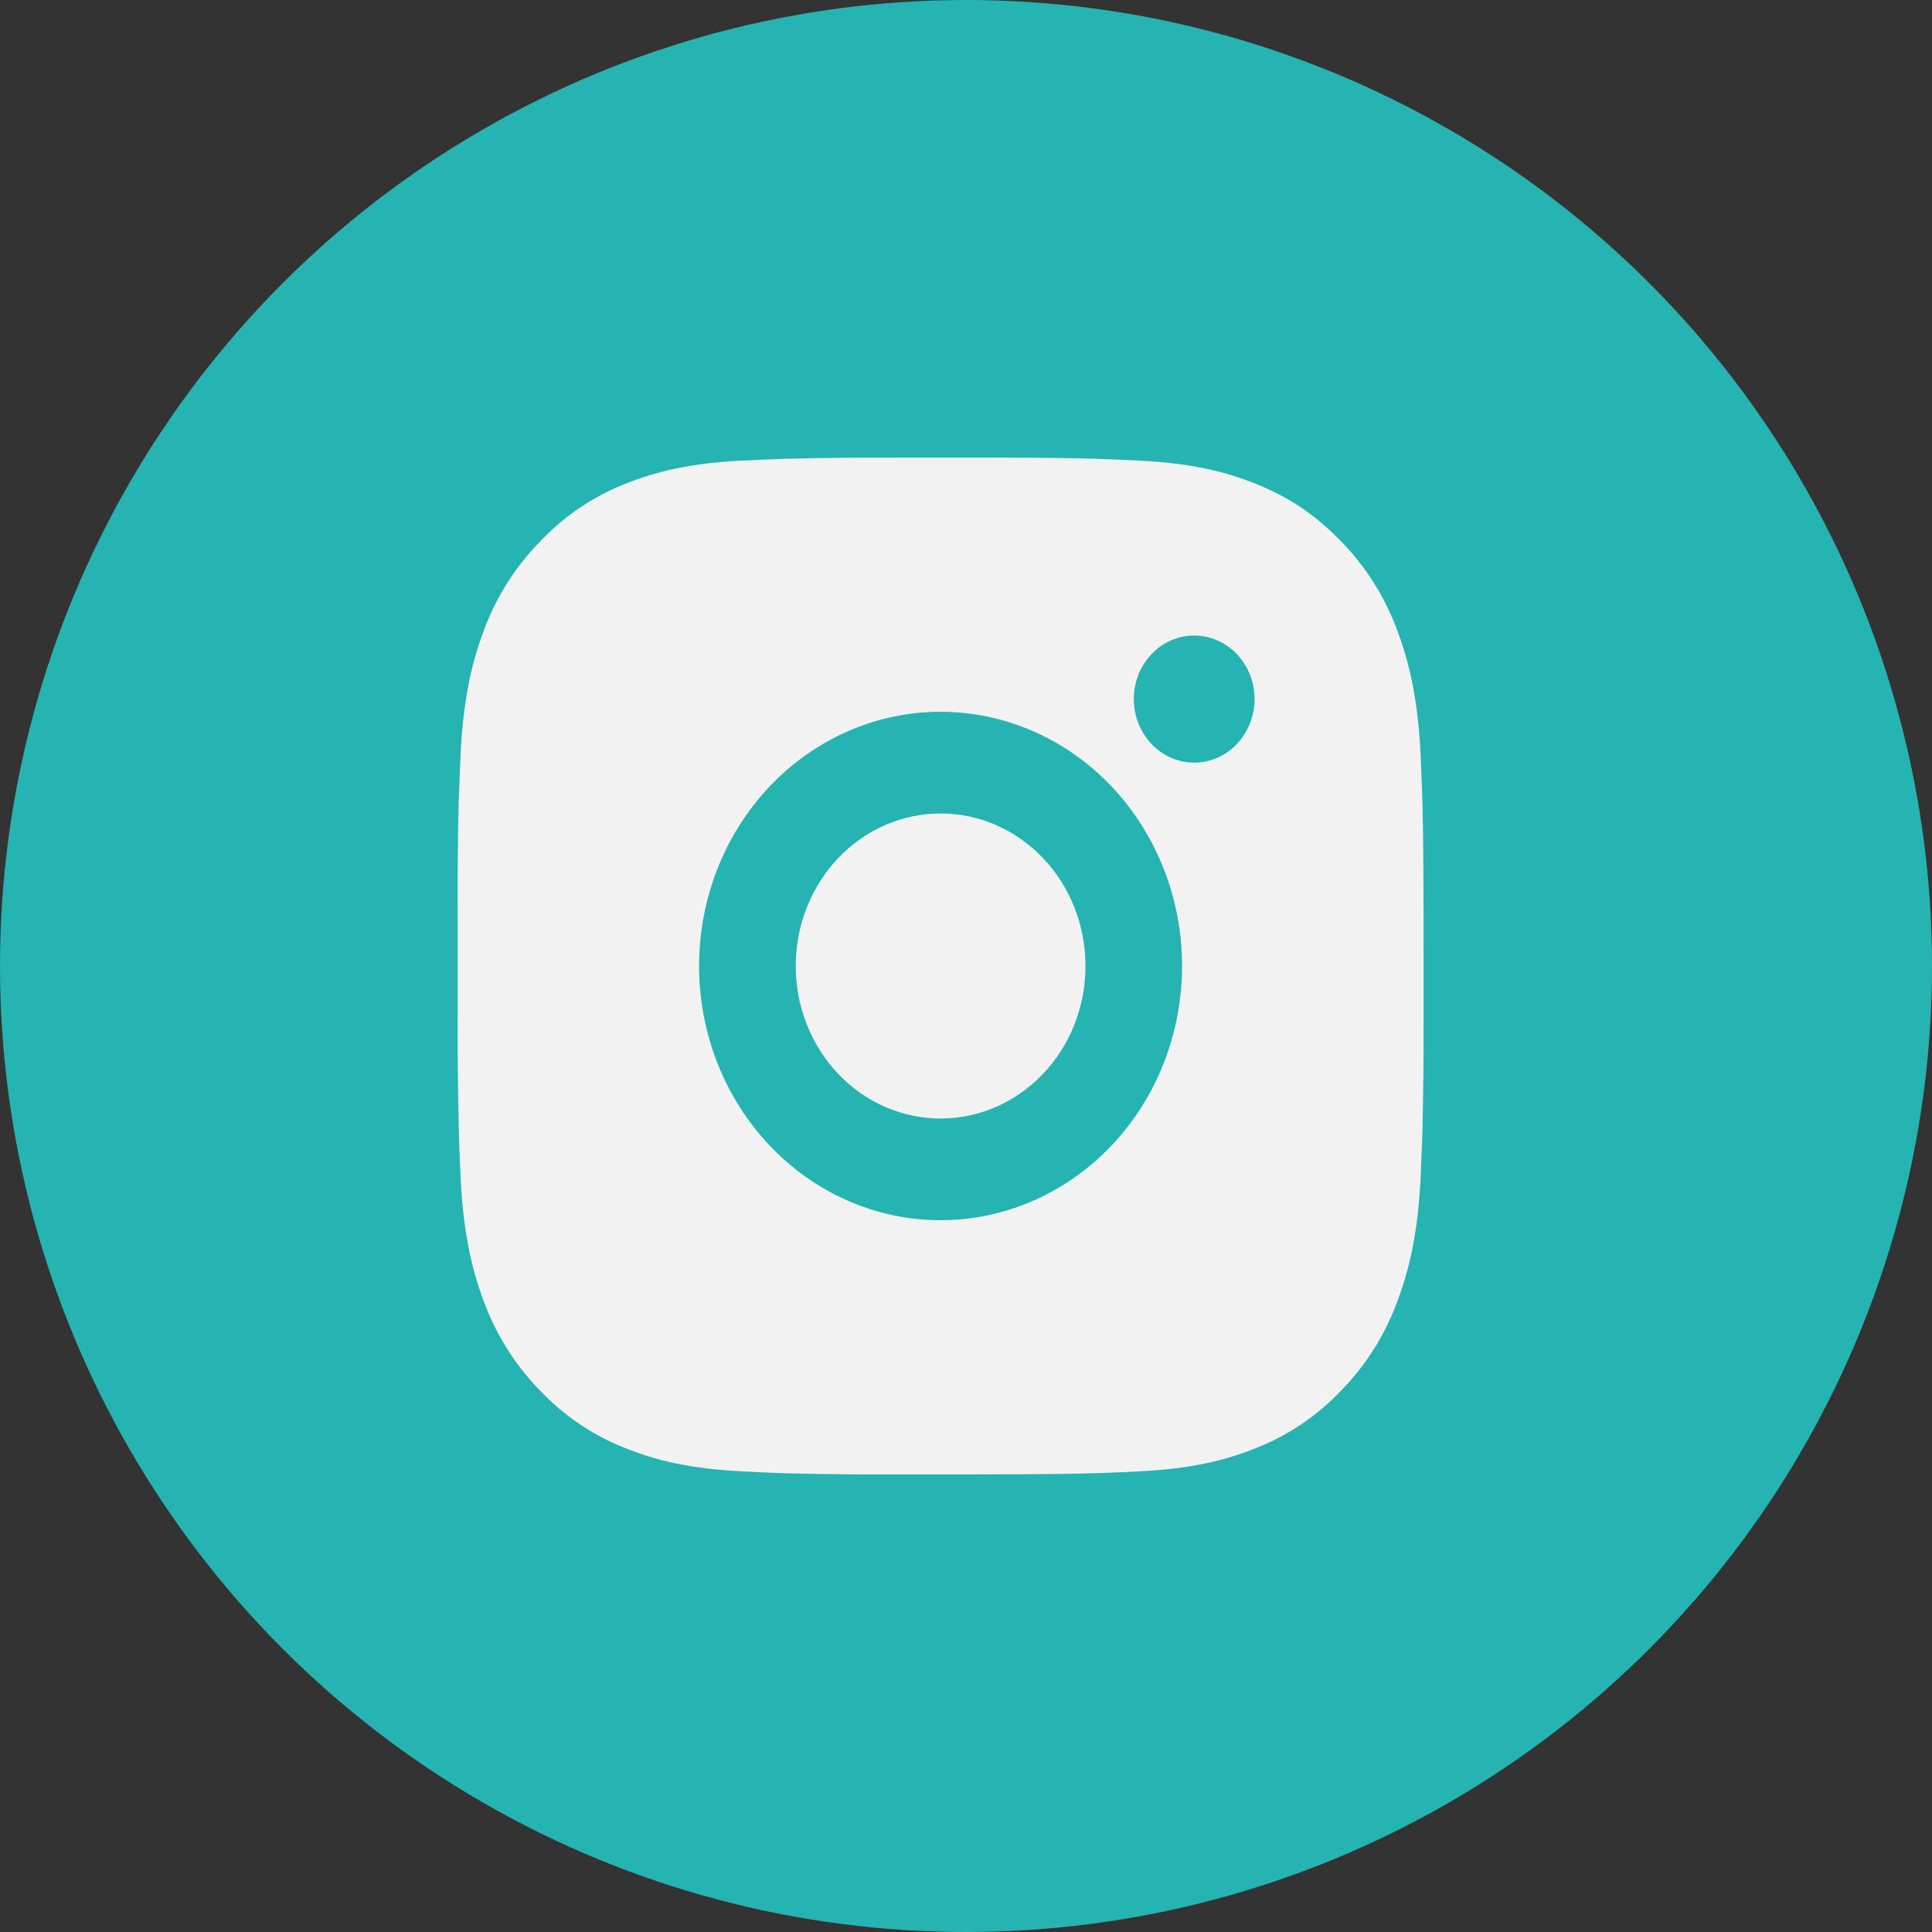
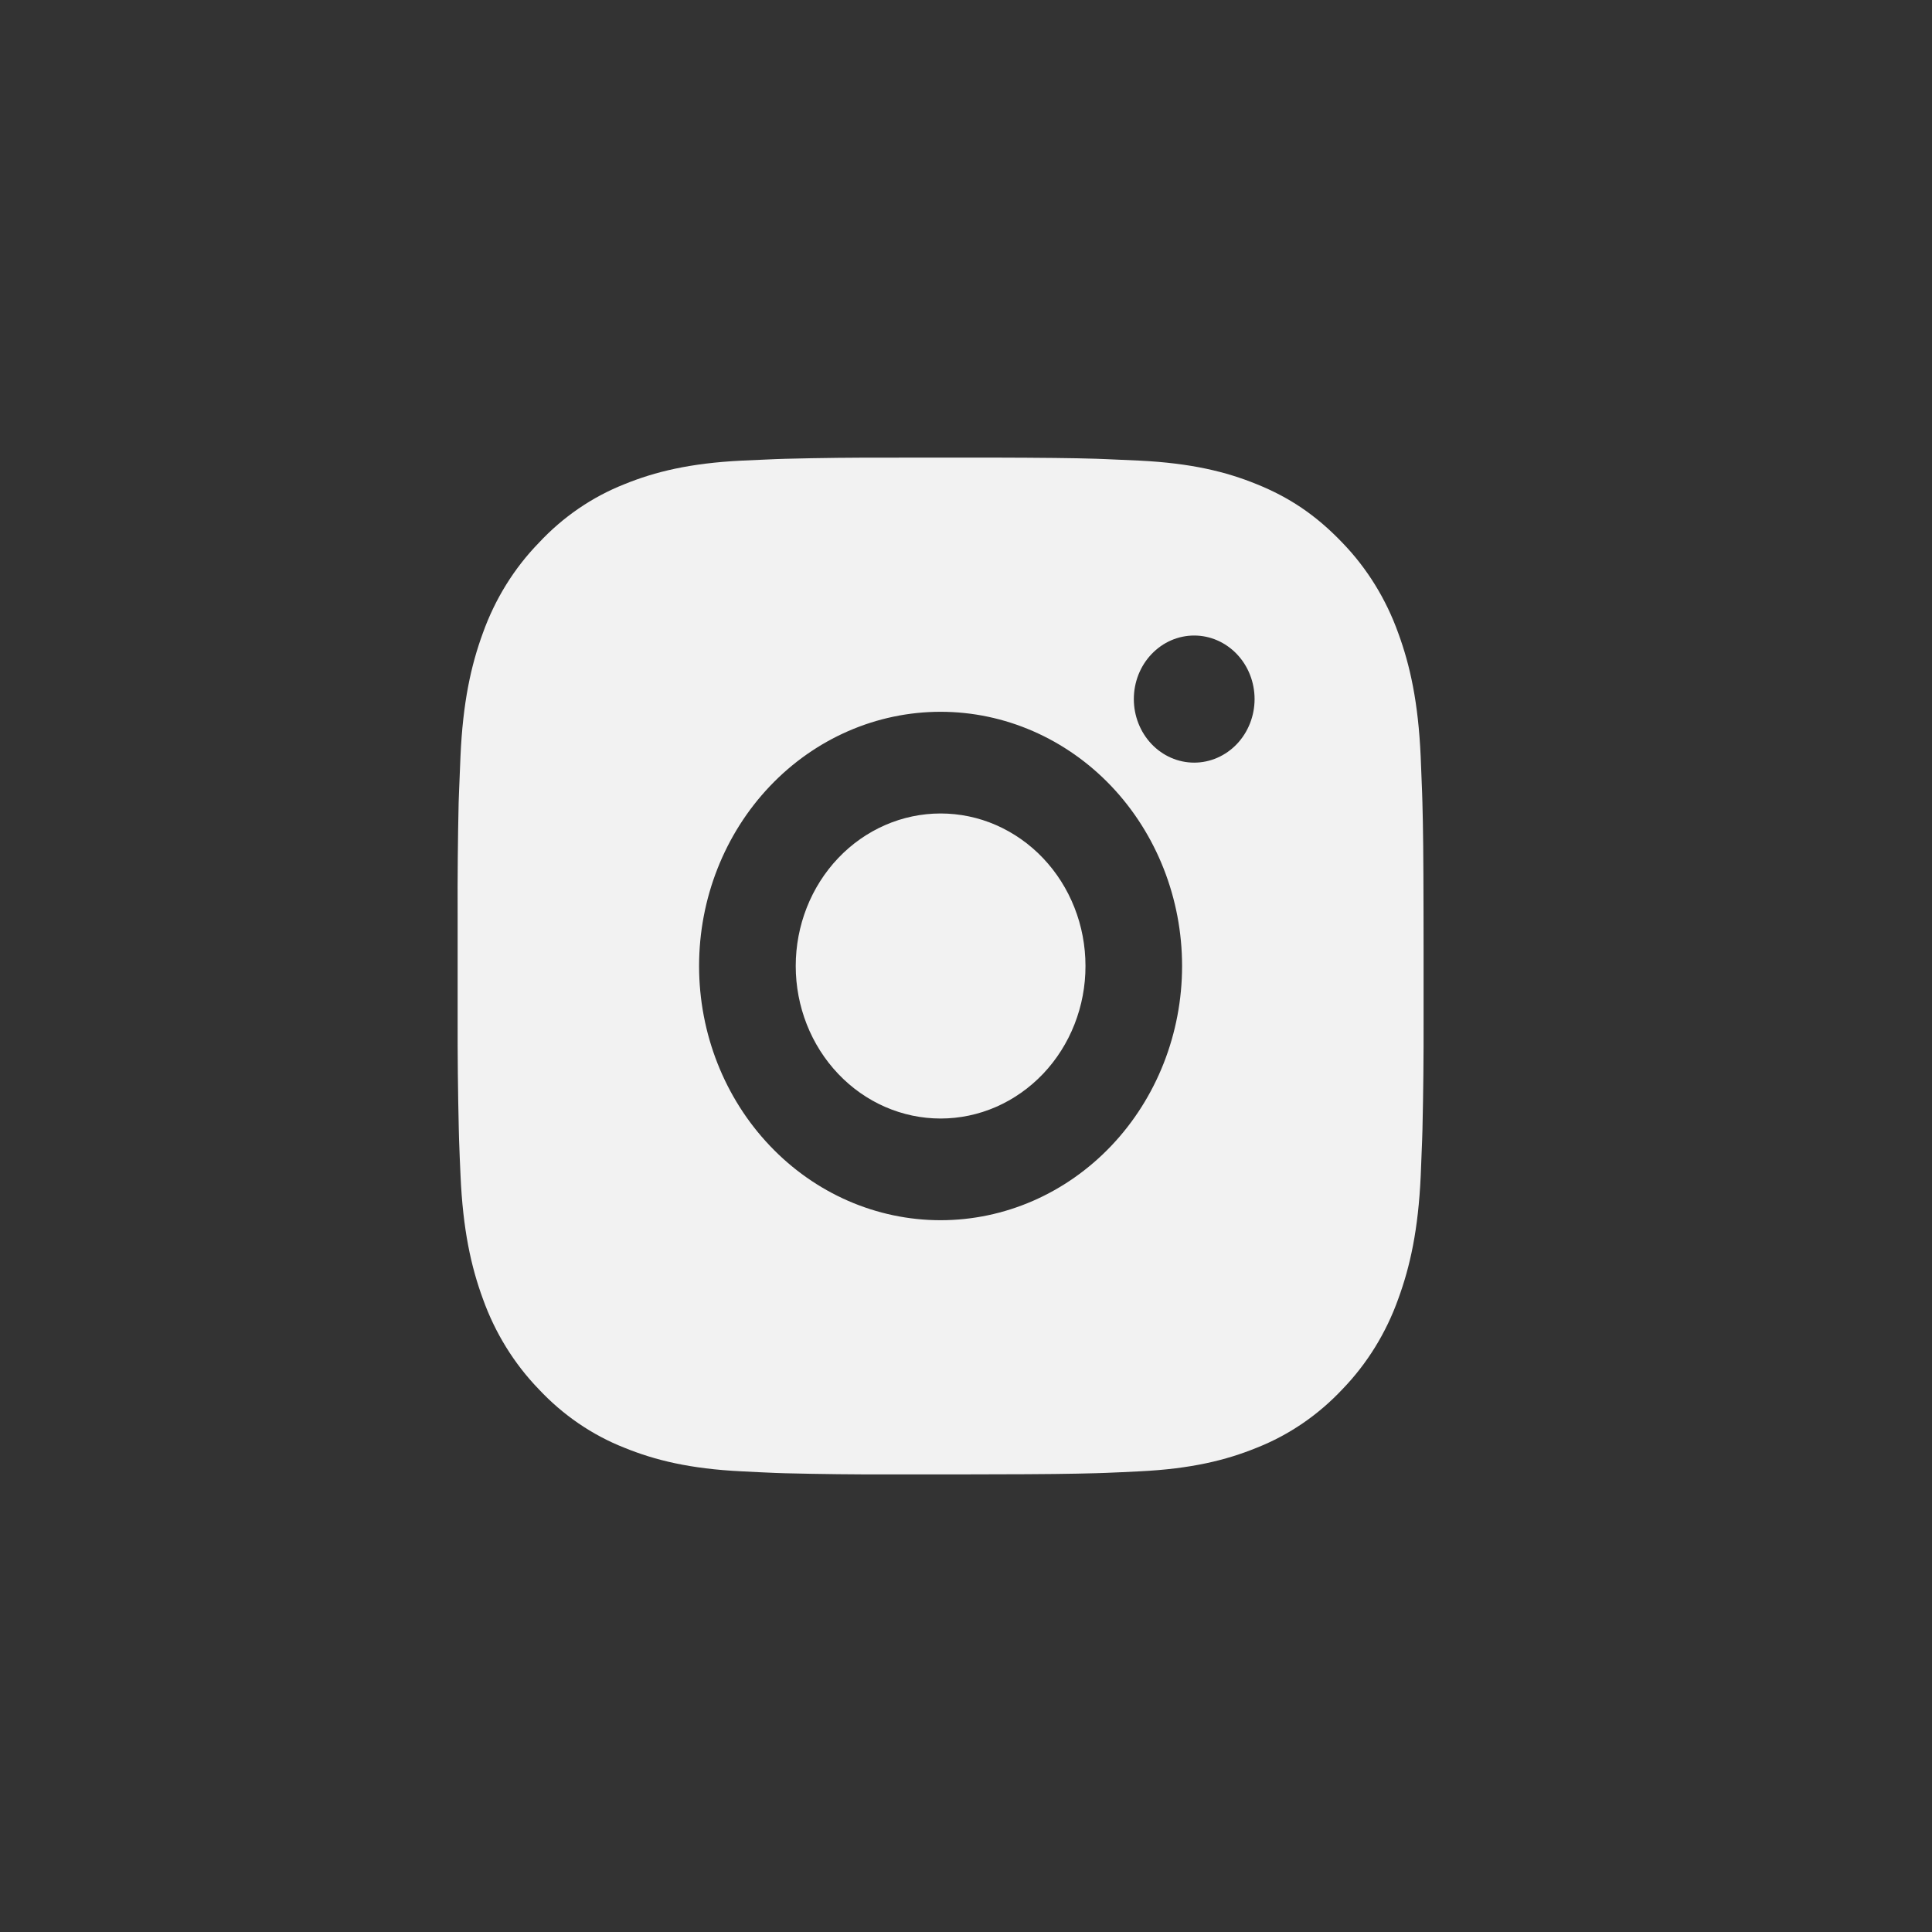
<svg xmlns="http://www.w3.org/2000/svg" width="38" height="38" viewBox="0 0 38 38" fill="none">
  <rect x="0" y="0" width="38" height="38" fill="#333333" stroke="none" />
-   <circle cx="19" cy="19" r="19" fill="#25B4B1" />
  <path d="M19.477 9C20.545 9.003 21.088 9.009 21.556 9.023L21.74 9.03C21.953 9.038 22.163 9.048 22.417 9.06C23.427 9.11 24.117 9.278 24.722 9.525C25.349 9.779 25.877 10.123 26.406 10.678C26.889 11.178 27.262 11.783 27.501 12.45C27.735 13.087 27.895 13.813 27.943 14.878C27.954 15.144 27.963 15.365 27.971 15.59L27.977 15.784C27.991 16.276 27.997 16.847 27.999 17.972L28 18.718V20.028C28.002 20.757 27.995 21.486 27.978 22.216L27.972 22.41C27.964 22.635 27.955 22.856 27.944 23.122C27.896 24.187 27.735 24.912 27.501 25.55C27.263 26.217 26.889 26.822 26.406 27.322C25.93 27.83 25.356 28.223 24.722 28.474C24.117 28.721 23.427 28.89 22.417 28.939C22.191 28.951 21.966 28.961 21.74 28.97L21.556 28.976C21.088 28.989 20.545 28.997 19.477 28.998L18.768 29H17.524C16.831 29.002 16.138 28.994 15.445 28.977L15.261 28.971C15.035 28.962 14.81 28.951 14.584 28.939C13.574 28.89 12.884 28.721 12.278 28.474C11.644 28.224 11.07 27.83 10.595 27.322C10.112 26.822 9.738 26.217 9.499 25.55C9.265 24.913 9.105 24.187 9.058 23.122C9.047 22.884 9.037 22.647 9.029 22.41L9.024 22.216C9.007 21.486 8.999 20.757 9.001 20.028V17.972C8.998 17.242 9.005 16.513 9.021 15.784L9.028 15.59C9.036 15.365 9.045 15.144 9.057 14.878C9.104 13.813 9.264 13.088 9.498 12.45C9.737 11.782 10.112 11.177 10.597 10.678C11.071 10.169 11.644 9.776 12.278 9.525C12.884 9.278 13.573 9.11 14.584 9.06C14.837 9.048 15.048 9.038 15.261 9.03L15.445 9.024C16.138 9.006 16.831 8.999 17.523 9.001L19.477 9ZM18.5 14C17.24 14 16.032 14.527 15.142 15.464C14.251 16.402 13.75 17.674 13.75 19C13.75 20.326 14.251 21.598 15.142 22.535C16.032 23.473 17.24 24 18.5 24C19.76 24 20.968 23.473 21.859 22.535C22.749 21.598 23.25 20.326 23.25 19C23.25 17.674 22.749 16.402 21.859 15.464C20.968 14.527 19.76 14 18.5 14ZM18.5 16C18.874 16 19.245 16.077 19.591 16.228C19.936 16.379 20.251 16.6 20.515 16.878C20.78 17.157 20.99 17.487 21.133 17.851C21.277 18.215 21.35 18.605 21.35 18.999C21.351 19.393 21.277 19.783 21.134 20.147C20.991 20.511 20.781 20.842 20.516 21.121C20.251 21.399 19.937 21.62 19.592 21.771C19.246 21.922 18.875 22 18.501 22C17.745 22 17.02 21.684 16.486 21.121C15.951 20.558 15.651 19.795 15.651 19C15.651 18.204 15.951 17.441 16.486 16.878C17.02 16.316 17.745 16 18.501 16M23.488 12.5C23.173 12.5 22.871 12.632 22.649 12.866C22.426 13.1 22.301 13.418 22.301 13.75C22.301 14.081 22.426 14.399 22.649 14.634C22.871 14.868 23.173 15 23.488 15C23.803 15 24.105 14.868 24.328 14.634C24.551 14.399 24.676 14.081 24.676 13.75C24.676 13.418 24.551 13.1 24.328 12.866C24.105 12.632 23.803 12.5 23.488 12.5Z" fill="#F2F2F2" />
</svg>